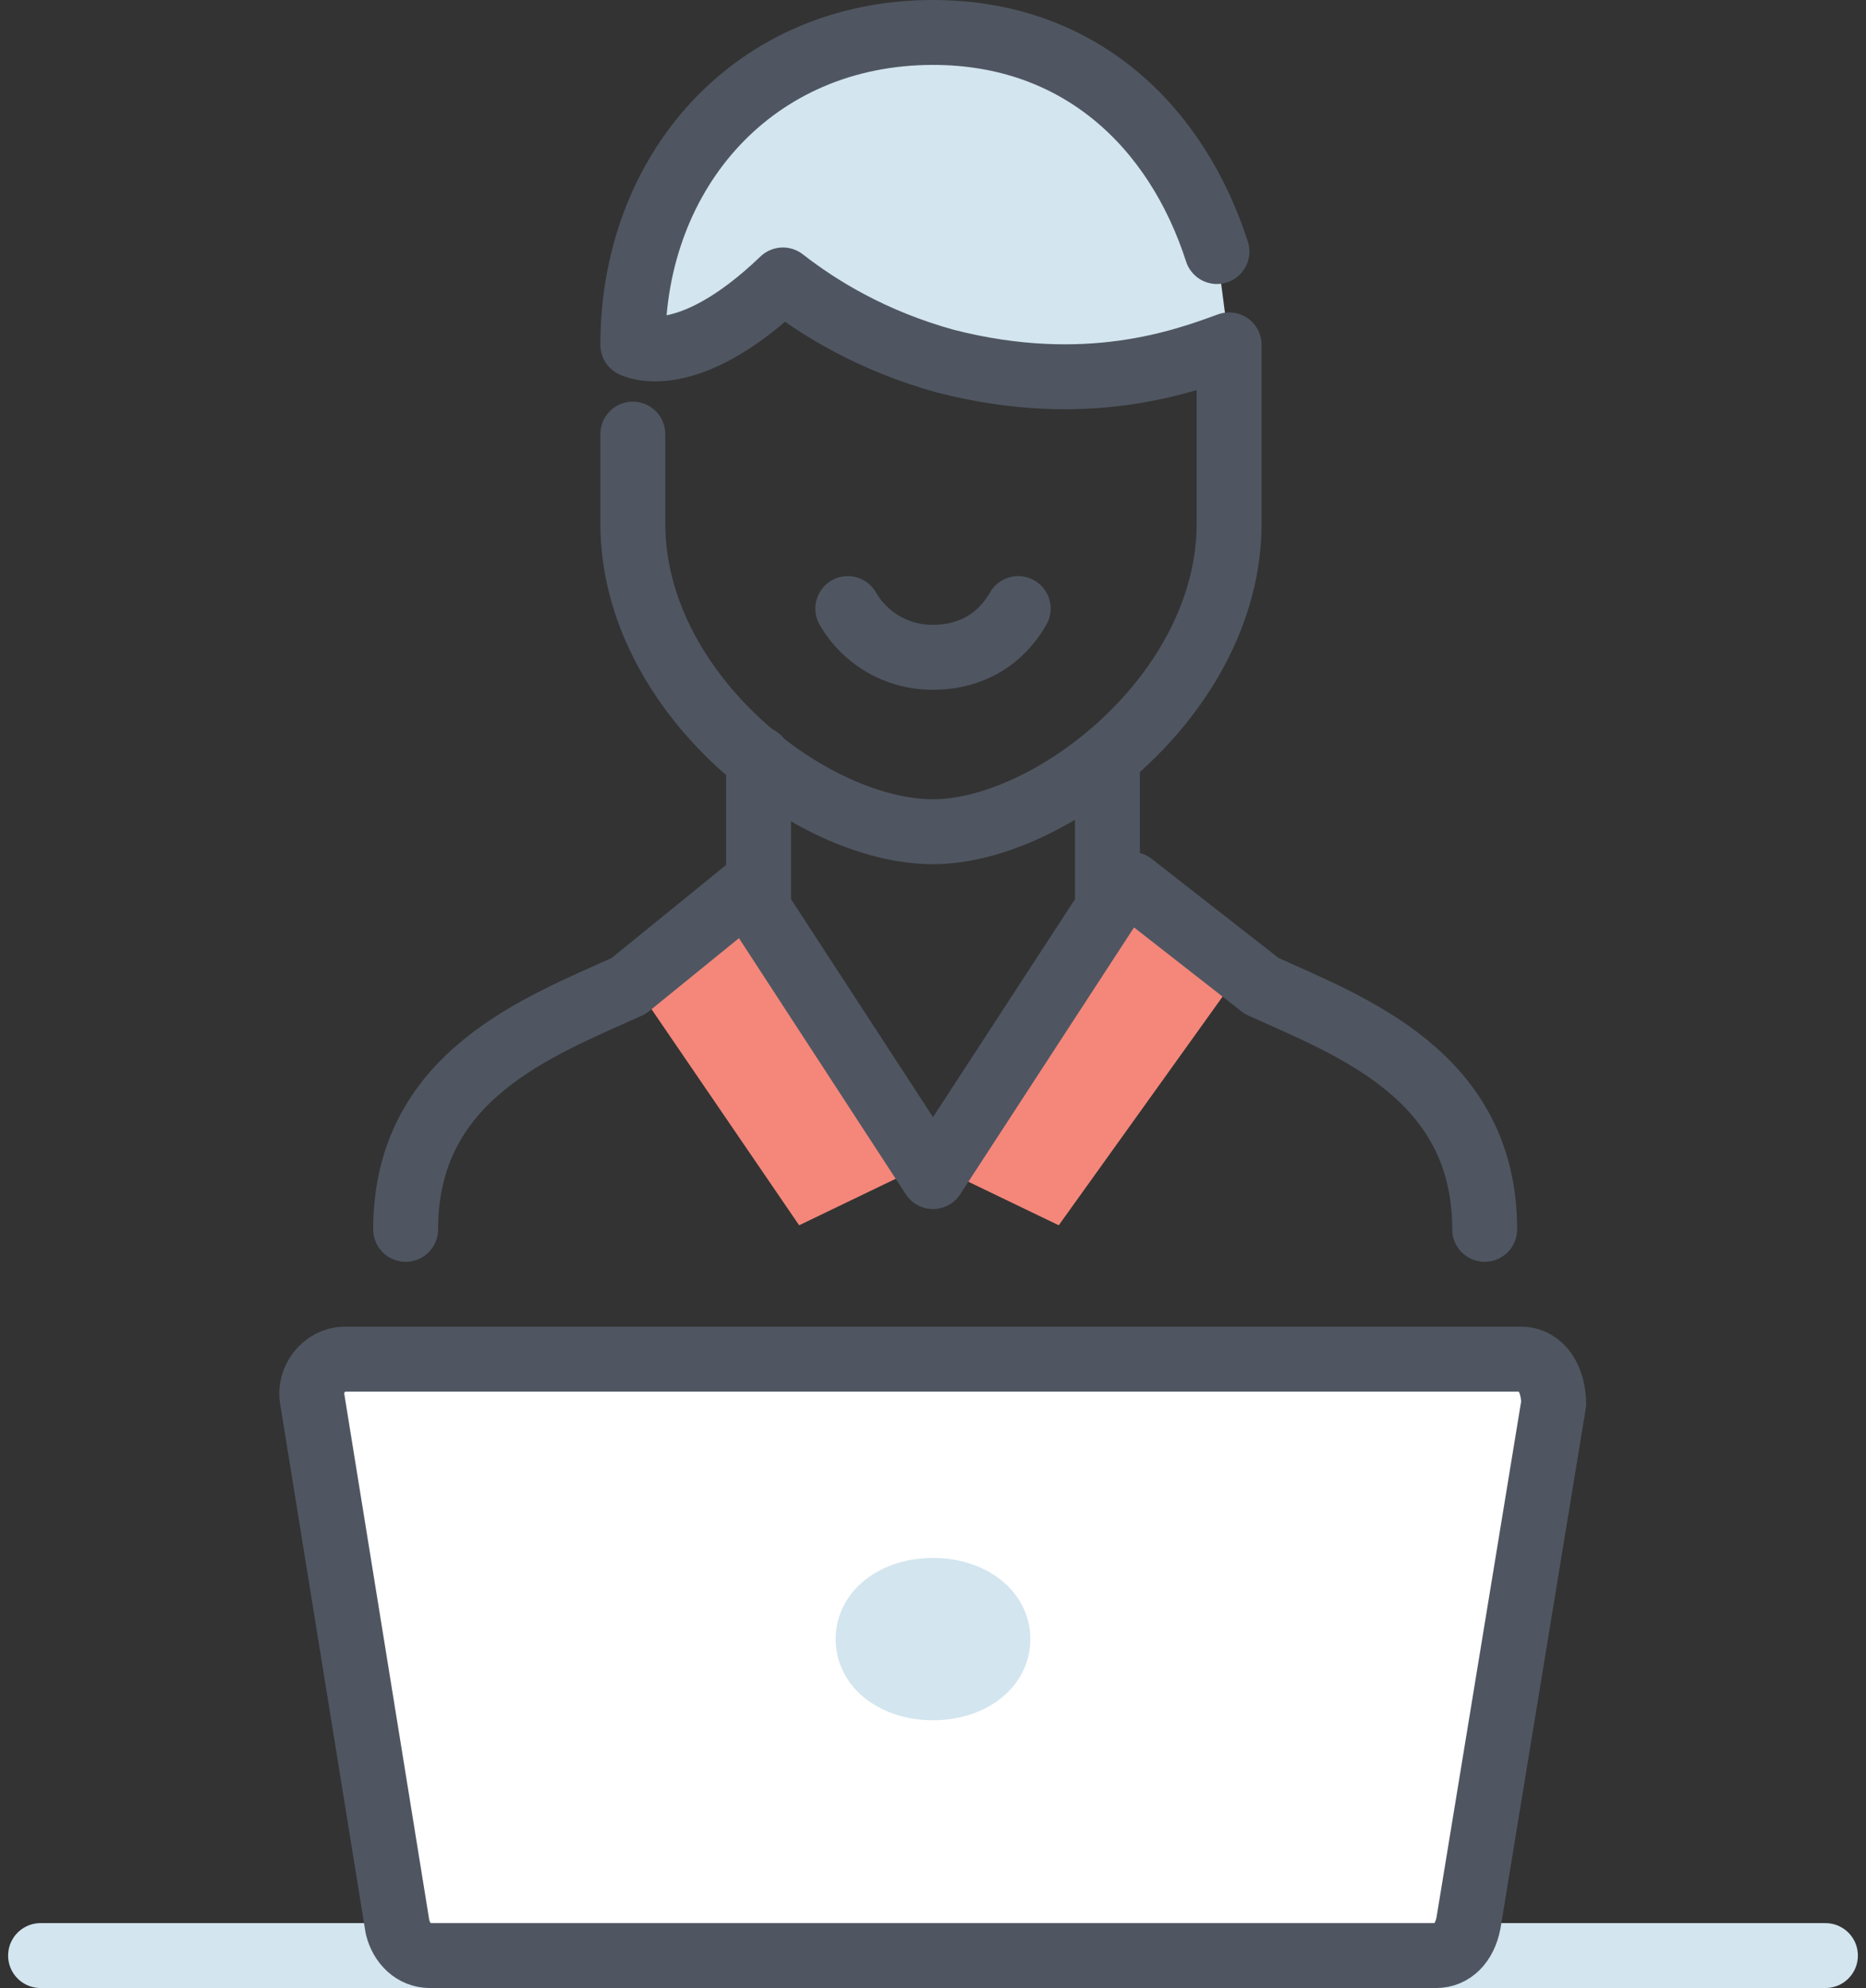
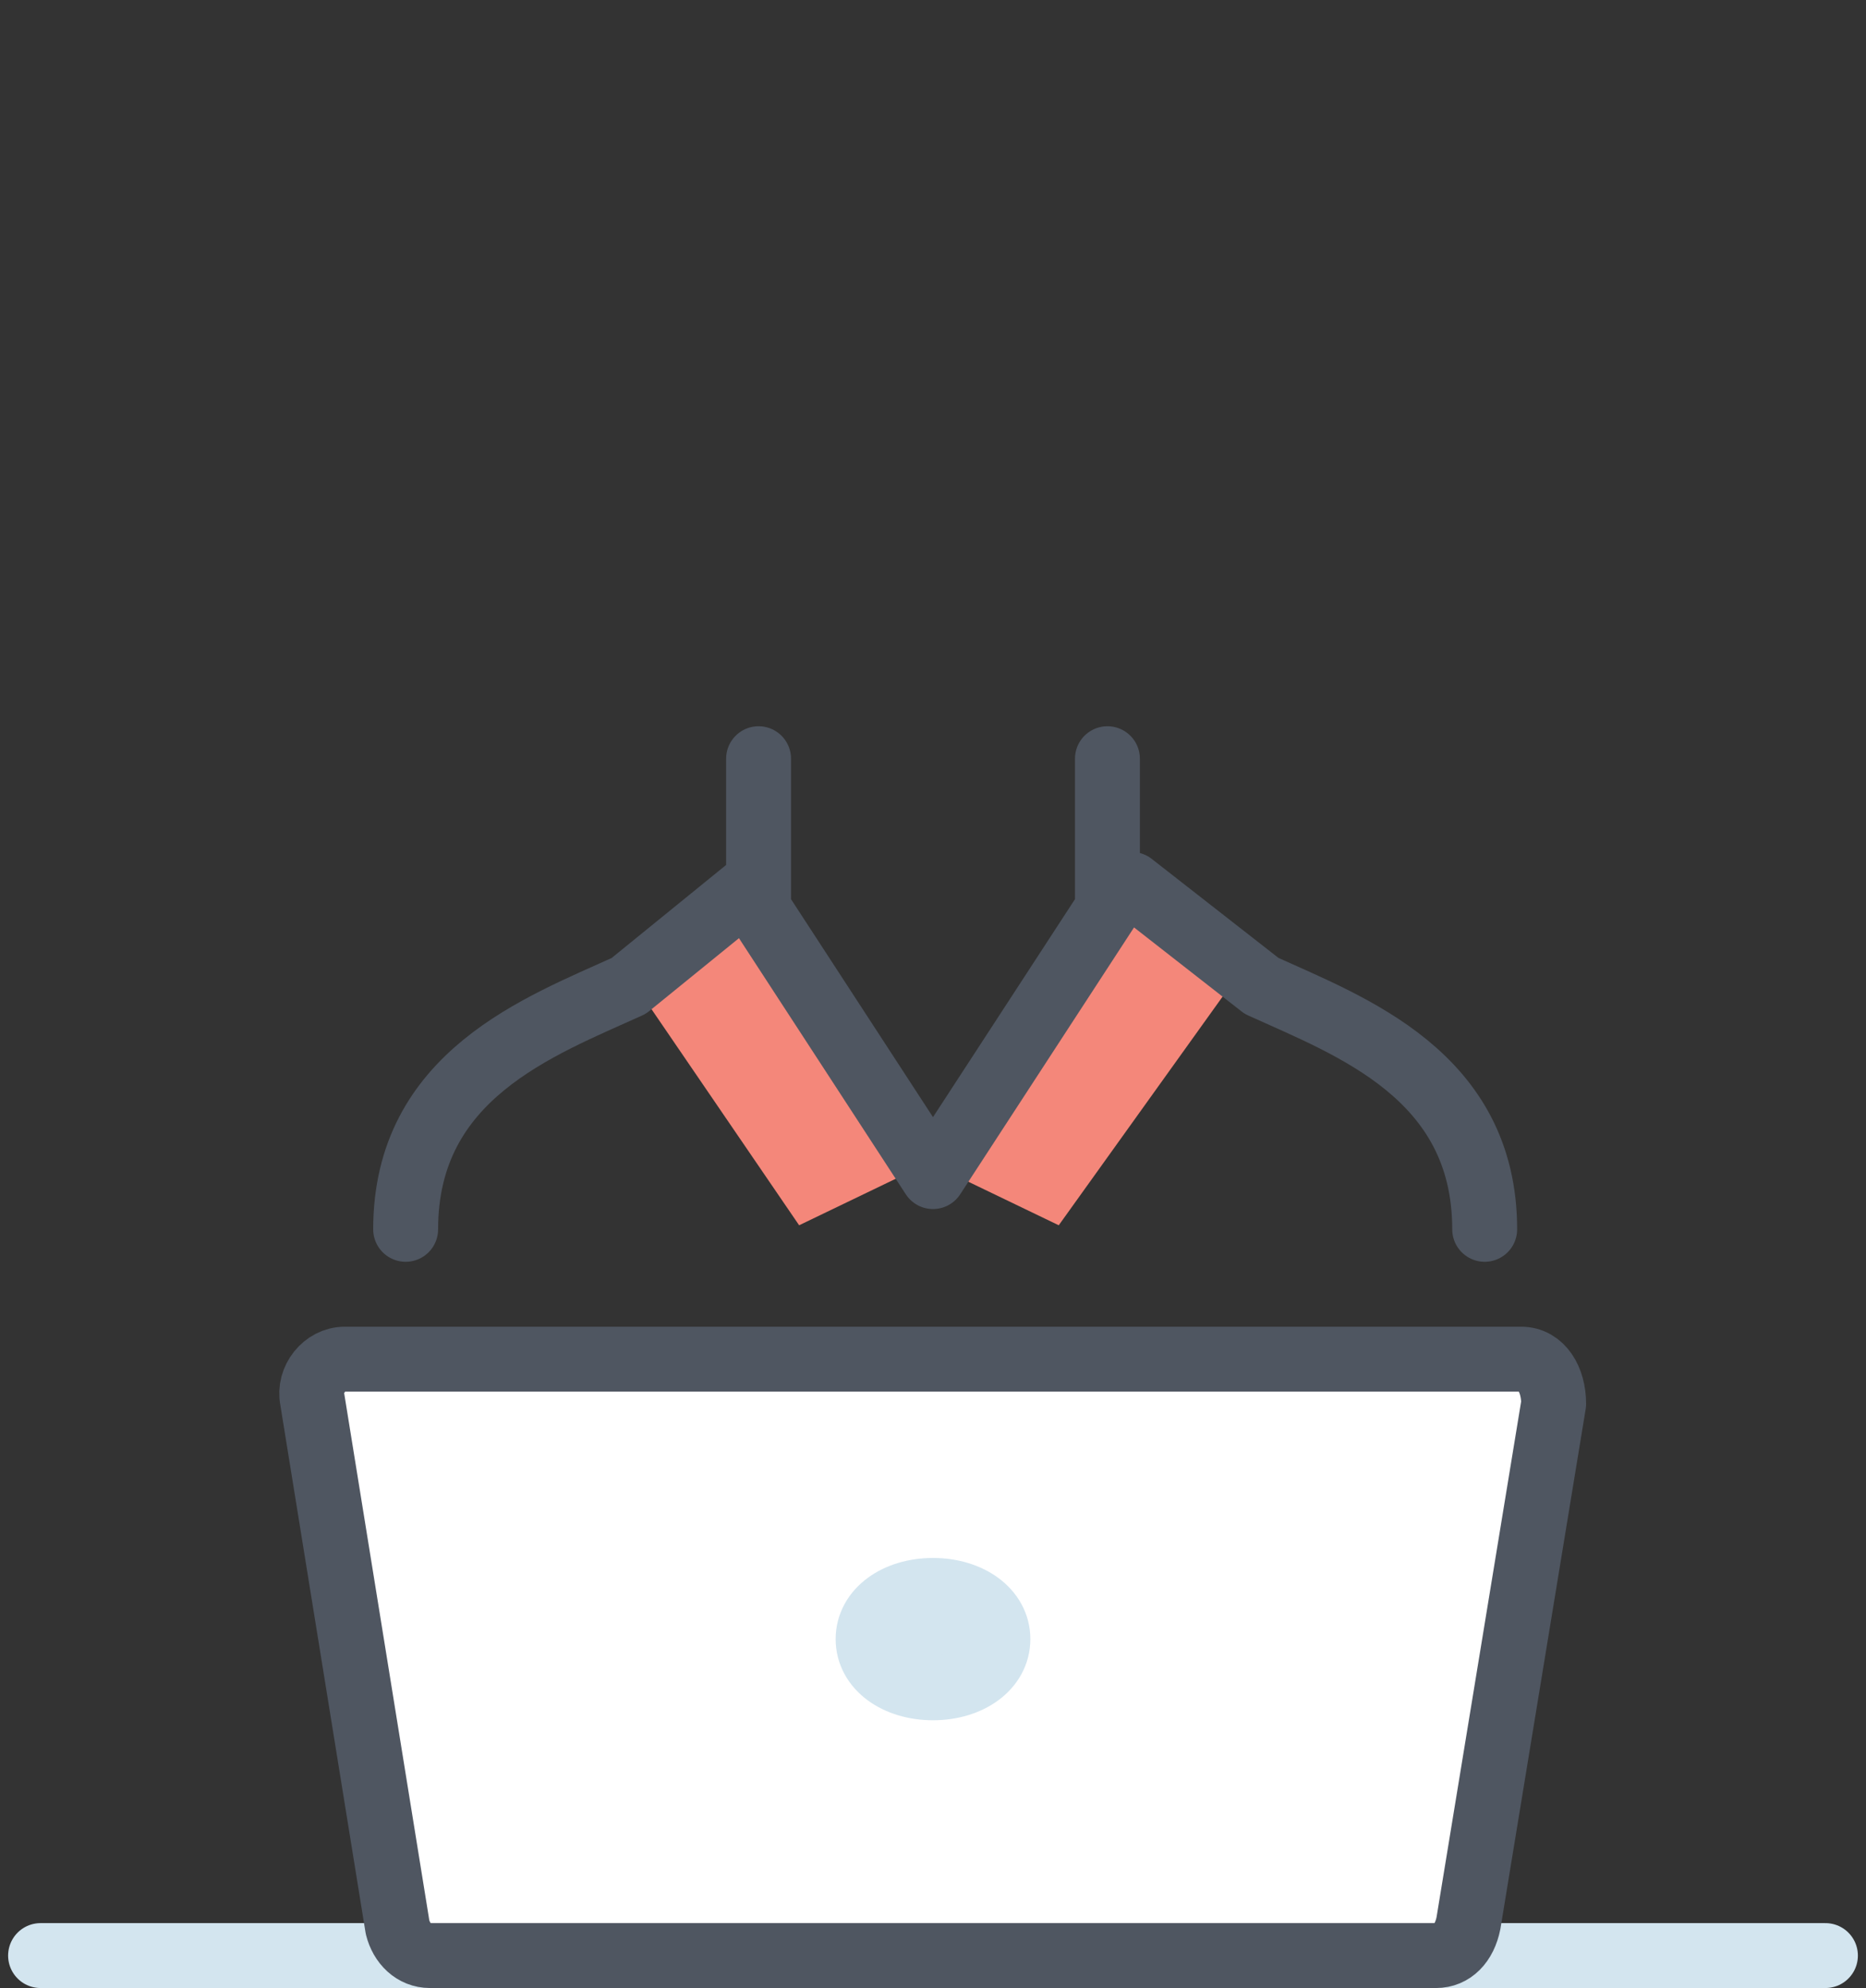
<svg xmlns="http://www.w3.org/2000/svg" fill="none" viewBox="0 0 460 490">
  <rect x="0" y="0" width="460" height="490" fill="#333333" stroke="none" />
  <path d="M10 482h440" stroke="#D3E5EF" stroke-linecap="round" stroke-linejoin="round" stroke-width="16" />
  <path d="M230 482h124c4 0 7-3 8-8l21-128c0-6-3-11-8-11H85c-5 0-9 5-8 10l21 130c1 4 4 7 8 7h124" fill="#fff" fill-rule="evenodd" clip-rule="evenodd" />
  <path d="M230 482h124c4 0 7-3 8-8l21-128c0-6-3-11-8-11H85c-5 0-9 5-8 10l21 130c1 4 4 7 8 7h124" stroke="#4F5661" stroke-linecap="round" stroke-linejoin="round" stroke-width="16" clip-rule="evenodd" />
  <path d="M246 404c0 7-7 12-16 12s-16-5-16-12 7-12 16-12 16 5 16 12" fill="#D3E5EF" fill-rule="evenodd" clip-rule="evenodd" />
  <path d="M246 404c0 7-7 12-16 12s-16-5-16-12 7-12 16-12 16 5 16 12" stroke="#D3E5EF" stroke-linecap="round" stroke-linejoin="round" stroke-width="16" clip-rule="evenodd" />
-   <path d="M300 62c-10-31-34-54-70-54-44 0-74 34-74 77 0 0 13 7 37-16a125 125 0 0040 20c35 9 59 0 70-4" fill="#D3E5EF" fill-rule="evenodd" clip-rule="evenodd" />
  <path d="M185 224l-29 18 41 60 27-13m53-65l27 18-43 60-27-13 43-65" fill="#F4877A" fill-rule="evenodd" clip-rule="evenodd" />
-   <path d="M300 62c-10-31-34-54-70-54-44 0-74 34-74 77 0 0 13 7 37-16 9 7 22 15 40 20 35 9 59 0 70-4v44c0 42-44 76-73 76-30 0-74-34-74-76v-22" stroke="#4F5661" stroke-linecap="round" stroke-linejoin="round" stroke-width="16" />
  <path d="M187 187v37l43 66 43-66v-37m-86 30l-32 26c-22 10-55 22-55 60m179-85l32 25c22 10 55 22 55 60" stroke="#4F5661" stroke-linecap="round" stroke-linejoin="round" stroke-width="16" />
-   <path d="M209 150a24 24 0 0021 12c10 0 17-5 21-12" stroke="#4F5661" stroke-linecap="round" stroke-width="16" />
</svg>